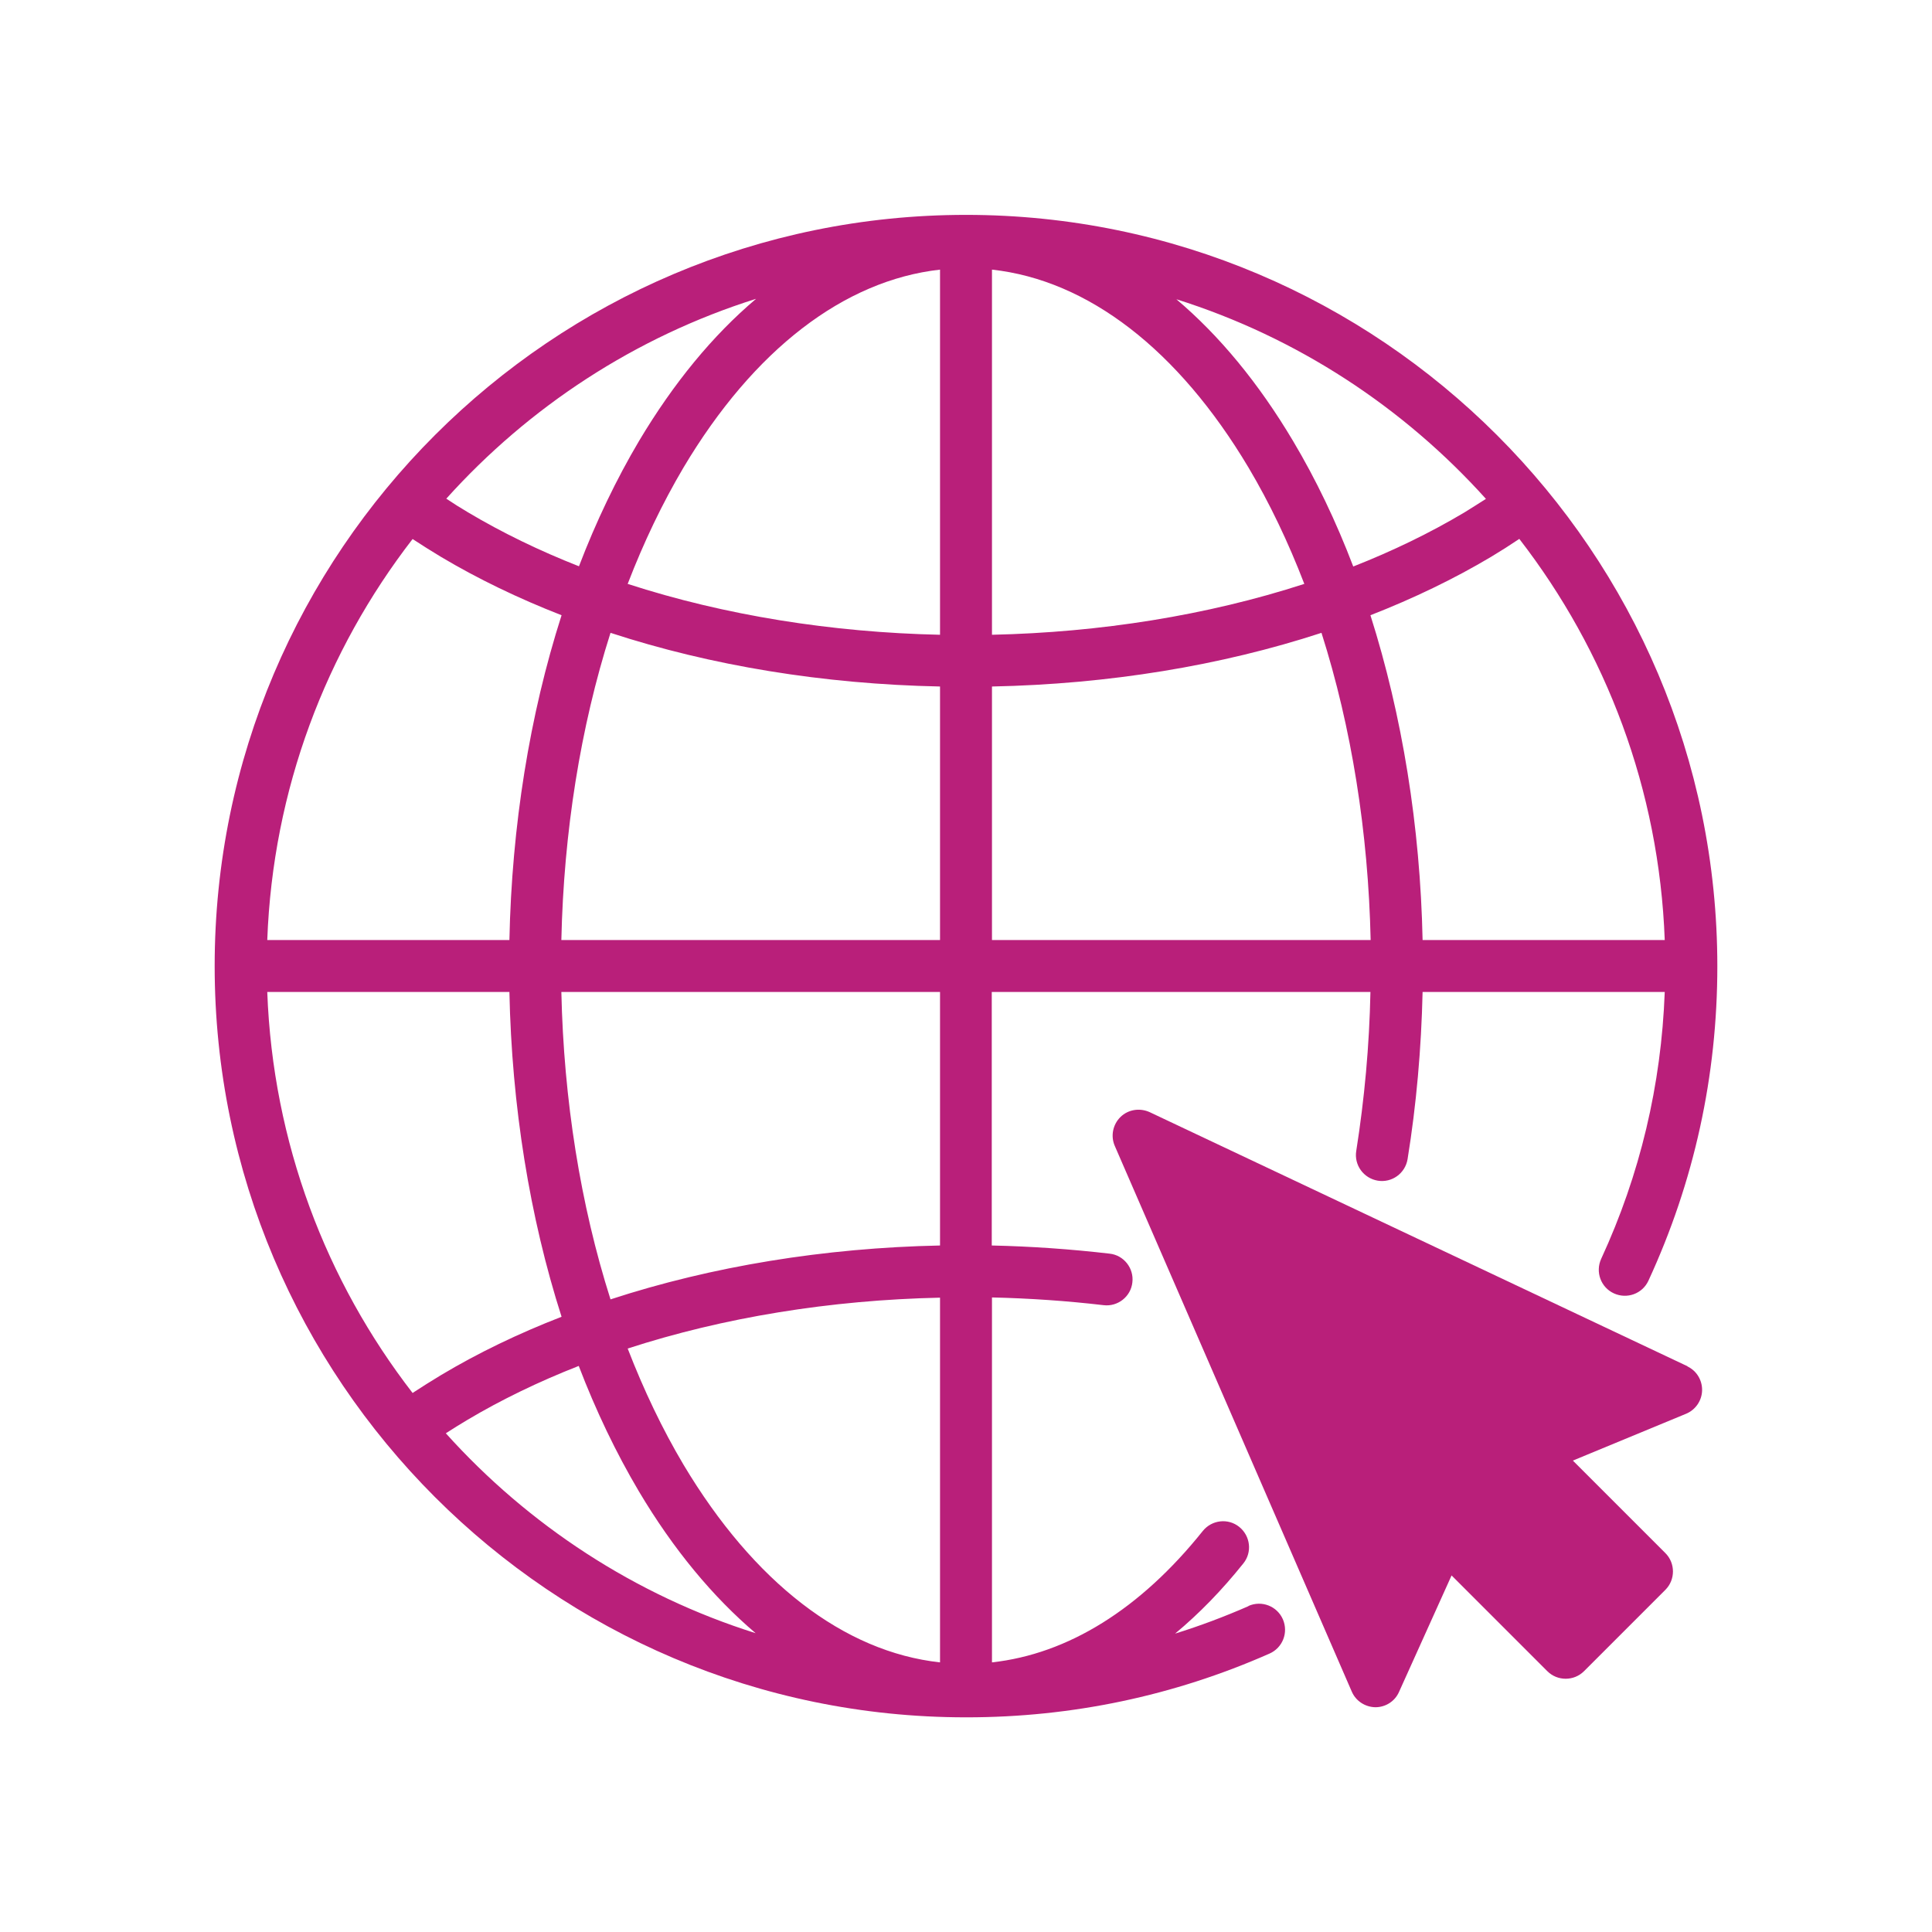
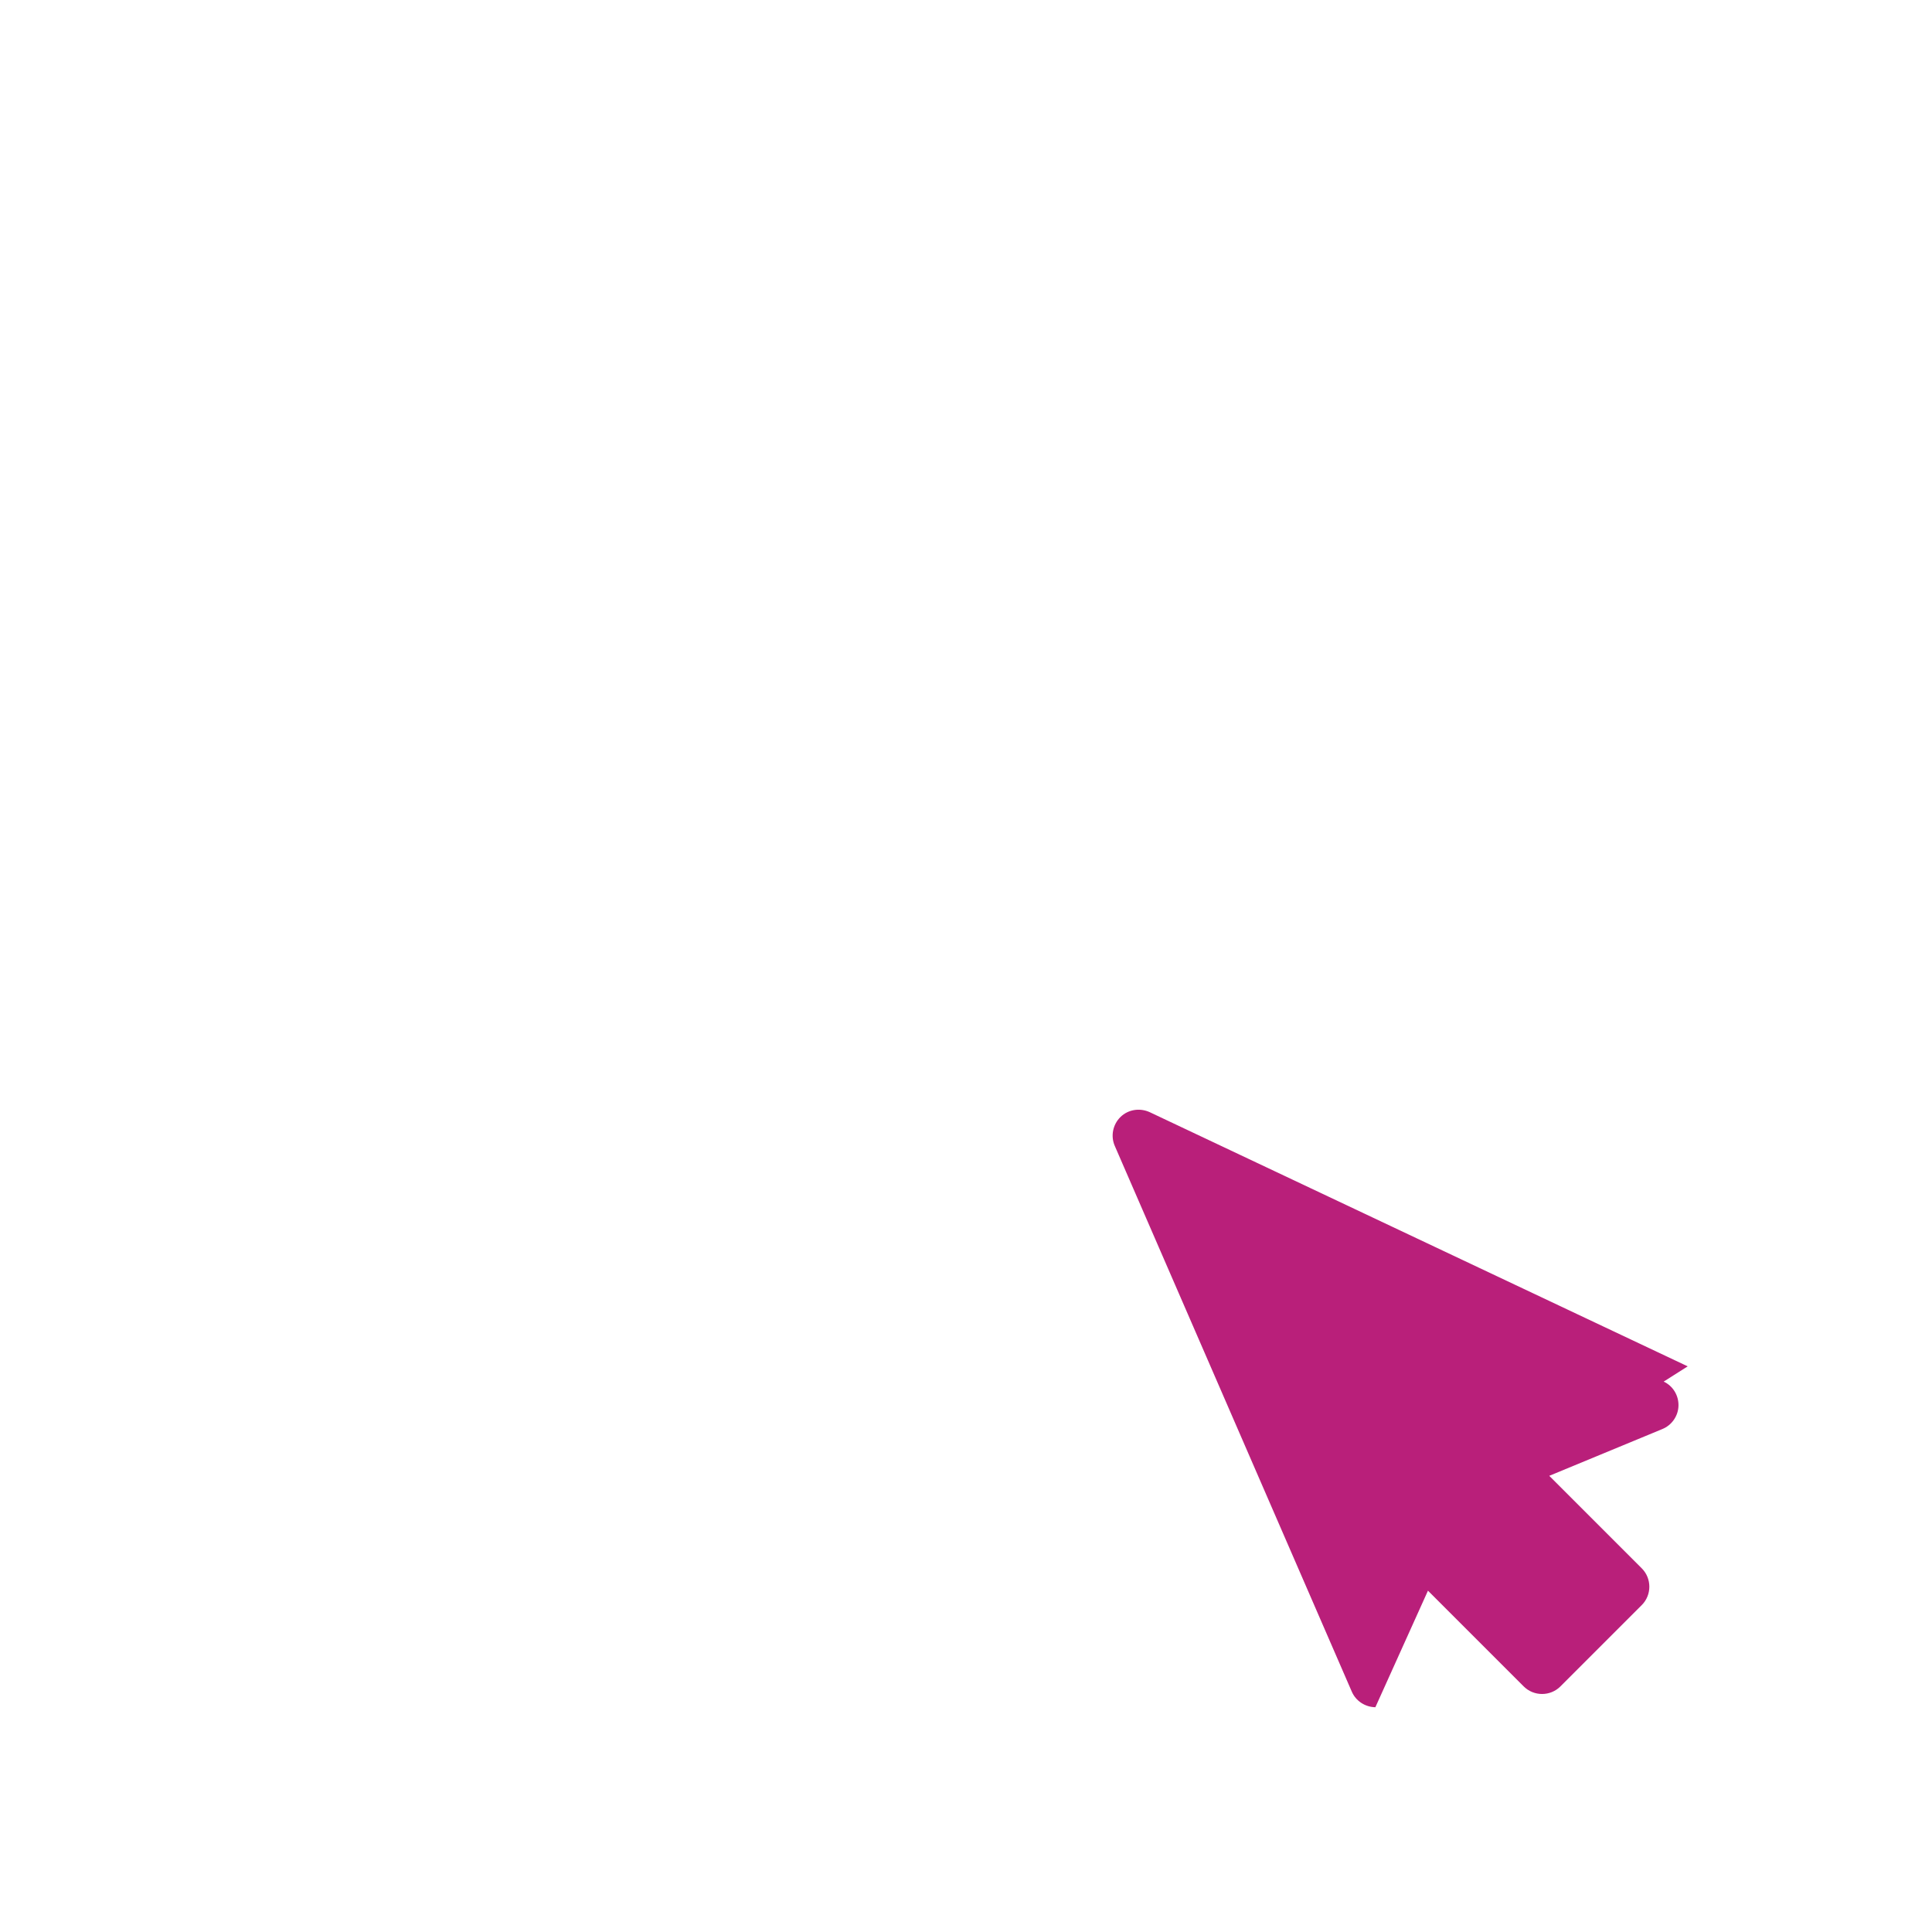
<svg xmlns="http://www.w3.org/2000/svg" id="Pink_Web" viewBox="0 0 90 90">
  <defs>
    <style>
      .cls-1 {
        fill: #b91f7a;
      }
    </style>
  </defs>
-   <path class="cls-1" d="M58.16,74.82c-1.12.49-2.26.92-3.42,1.28,1.12-.93,2.18-2.02,3.18-3.27.42-.52.33-1.28-.19-1.7-.52-.42-1.28-.33-1.7.19-2.91,3.64-6.28,5.73-9.82,6.12v-17c1.75.04,3.49.16,5.2.36.66.08,1.27-.4,1.34-1.06.08-.66-.4-1.27-1.06-1.34-1.81-.21-3.65-.34-5.49-.38v-11.81h17.64c-.05,2.51-.28,4.99-.66,7.4-.11.66.34,1.28,1,1.39.66.11,1.28-.34,1.39-1,.41-2.53.64-5.15.7-7.79h11.28c-.16,4.33-1.15,8.51-2.96,12.43-.28.61-.02,1.33.59,1.61.61.28,1.33.02,1.61-.59,2.13-4.61,3.21-9.54,3.21-14.65,0-19.3-15.7-35-35-35S10,25.7,10,45s15.69,34.99,34.98,35c0,0,.01,0,.02,0s.01,0,.02,0c4.91,0,9.66-1,14.12-2.97.61-.27.89-.98.62-1.6-.27-.61-.98-.89-1.6-.62ZM19.22,64.89c-4.03-5.21-6.51-11.66-6.77-18.68h11.28c.11,5.3.94,10.48,2.43,15.13-2.01.78-3.9,1.69-5.62,2.72-.45.27-.89.55-1.32.83ZM19.22,25.11c.43.28.87.56,1.32.83,1.73,1.03,3.62,1.94,5.62,2.72-1.49,4.65-2.32,9.83-2.43,15.13h-11.28c.26-7.02,2.74-13.47,6.77-18.68ZM70.78,25.11c4.03,5.21,6.51,11.66,6.77,18.68h-11.28c-.11-5.29-.95-10.47-2.43-15.13,2-.78,3.89-1.69,5.62-2.72.45-.27.89-.55,1.32-.84ZM63.85,43.79h-17.64v-11.81c5.44-.11,10.67-.97,15.35-2.5,1.4,4.4,2.18,9.3,2.29,14.31ZM28.44,60.53c-1.4-4.4-2.18-9.3-2.29-14.32h17.64v11.81c-5.38.11-10.64.97-15.35,2.51ZM46.21,29.57V12.56c4.47.49,8.67,3.72,11.95,9.22.98,1.65,1.85,3.47,2.6,5.42-4.53,1.47-9.52,2.26-14.55,2.37ZM43.79,12.56v17.01c-5.03-.11-10.02-.9-14.55-2.37.75-1.95,1.62-3.76,2.6-5.42,3.27-5.49,7.48-8.72,11.95-9.22ZM43.79,31.98v11.81h-17.64c.11-5.02.89-9.92,2.29-14.31,4.68,1.53,9.91,2.39,15.35,2.5ZM43.79,60.44v17c-4.47-.49-8.67-3.72-11.95-9.21-.98-1.65-1.85-3.47-2.6-5.41,4.46-1.45,9.44-2.26,14.55-2.37ZM69.22,23.24c-.33.21-.66.42-1,.63-1.61.96-3.35,1.8-5.18,2.52-.8-2.1-1.74-4.06-2.8-5.84-1.61-2.71-3.45-4.93-5.44-6.61,5.62,1.77,10.58,5.03,14.43,9.31ZM35.21,13.93c-2,1.69-3.83,3.91-5.44,6.61-1.06,1.79-2,3.75-2.8,5.84-1.83-.72-3.57-1.56-5.18-2.52-.34-.2-.67-.41-1-.63,3.85-4.28,8.81-7.54,14.43-9.31ZM20.78,66.76c.33-.21.66-.42,1-.62,1.58-.94,3.32-1.78,5.18-2.51.8,2.09,1.74,4.05,2.8,5.84,1.61,2.71,3.45,4.92,5.44,6.61-5.62-1.77-10.58-5.03-14.43-9.31Z" />
-   <path class="cls-1" d="M78.62,63.65l-25.06-11.84c-.46-.21-1-.13-1.36.22-.36.35-.47.89-.27,1.35l11.04,25.42c.19.44.62.72,1.1.73h0c.48,0,.91-.28,1.1-.71l2.45-5.43,4.46,4.46c.47.47,1.24.47,1.71,0l3.79-3.79c.47-.47.47-1.24,0-1.71l-4.31-4.31,5.27-2.18c.44-.18.74-.61.75-1.09.01-.48-.26-.92-.69-1.12Z" />
+   <path class="cls-1" d="M78.62,63.65l-25.06-11.84c-.46-.21-1-.13-1.36.22-.36.35-.47.89-.27,1.35l11.04,25.42c.19.44.62.72,1.1.73h0l2.45-5.43,4.46,4.46c.47.47,1.24.47,1.71,0l3.79-3.79c.47-.47.47-1.24,0-1.71l-4.31-4.31,5.27-2.18c.44-.18.74-.61.75-1.09.01-.48-.26-.92-.69-1.12Z" />
</svg>